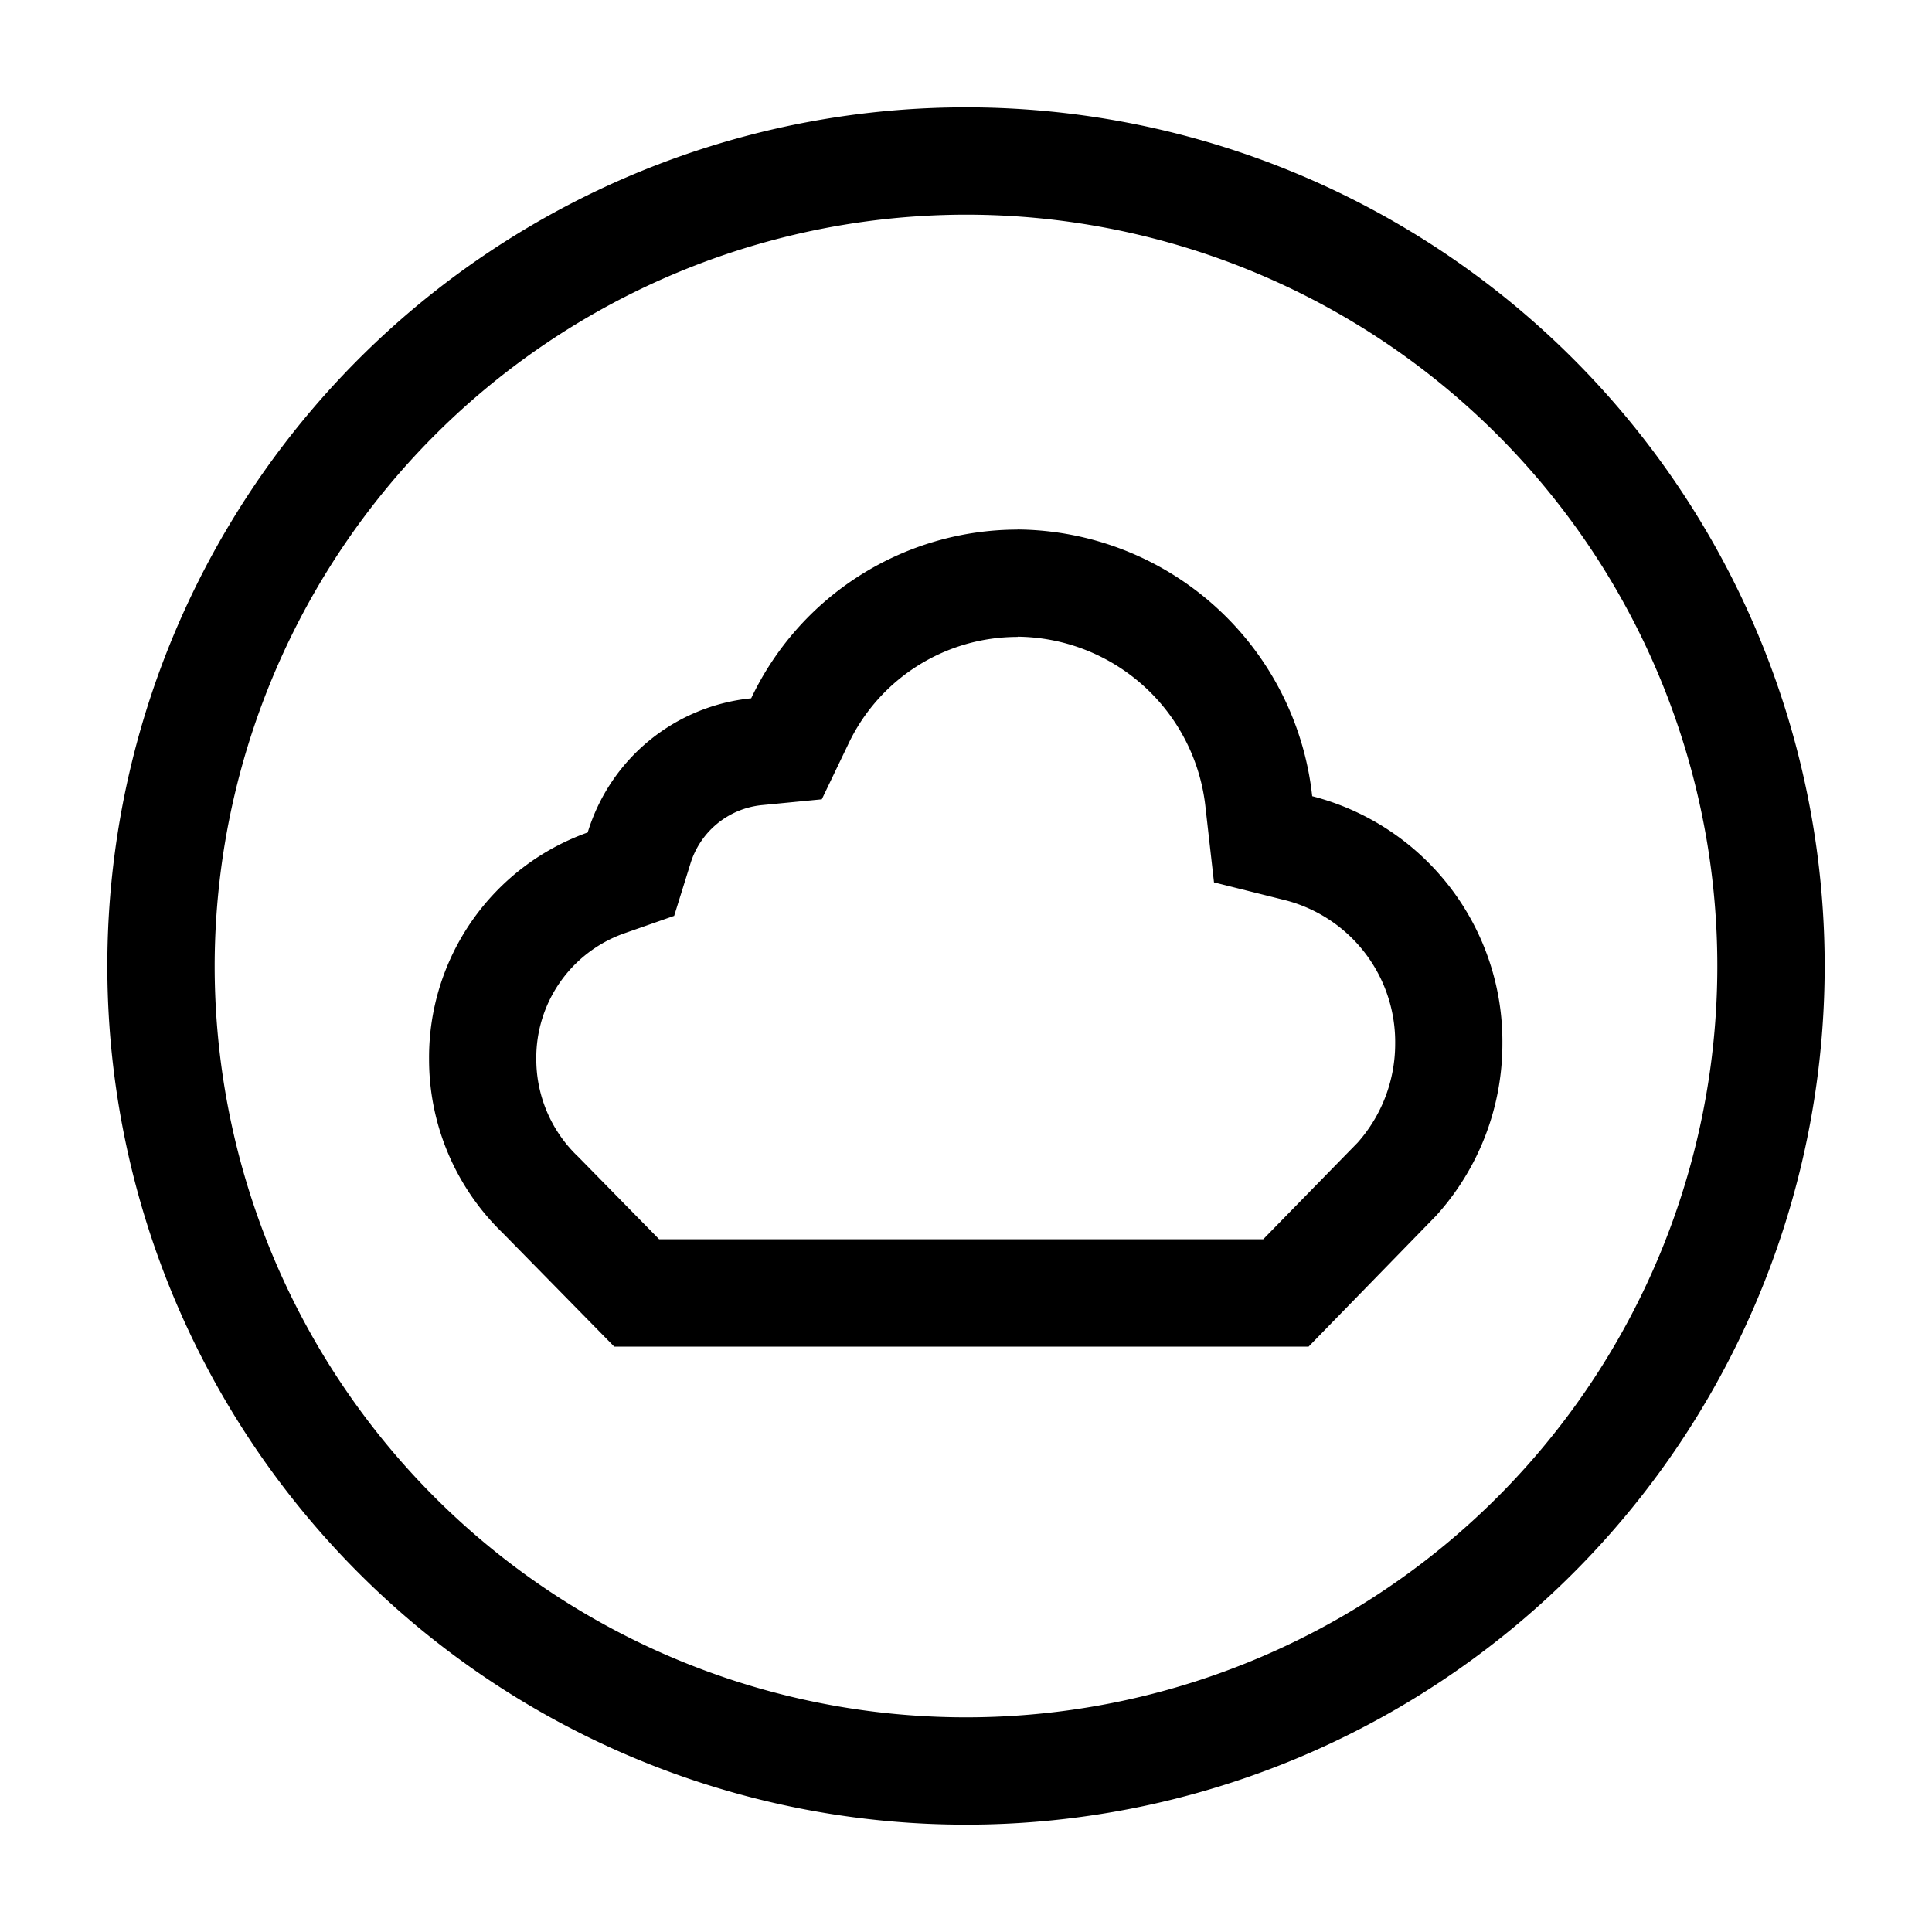
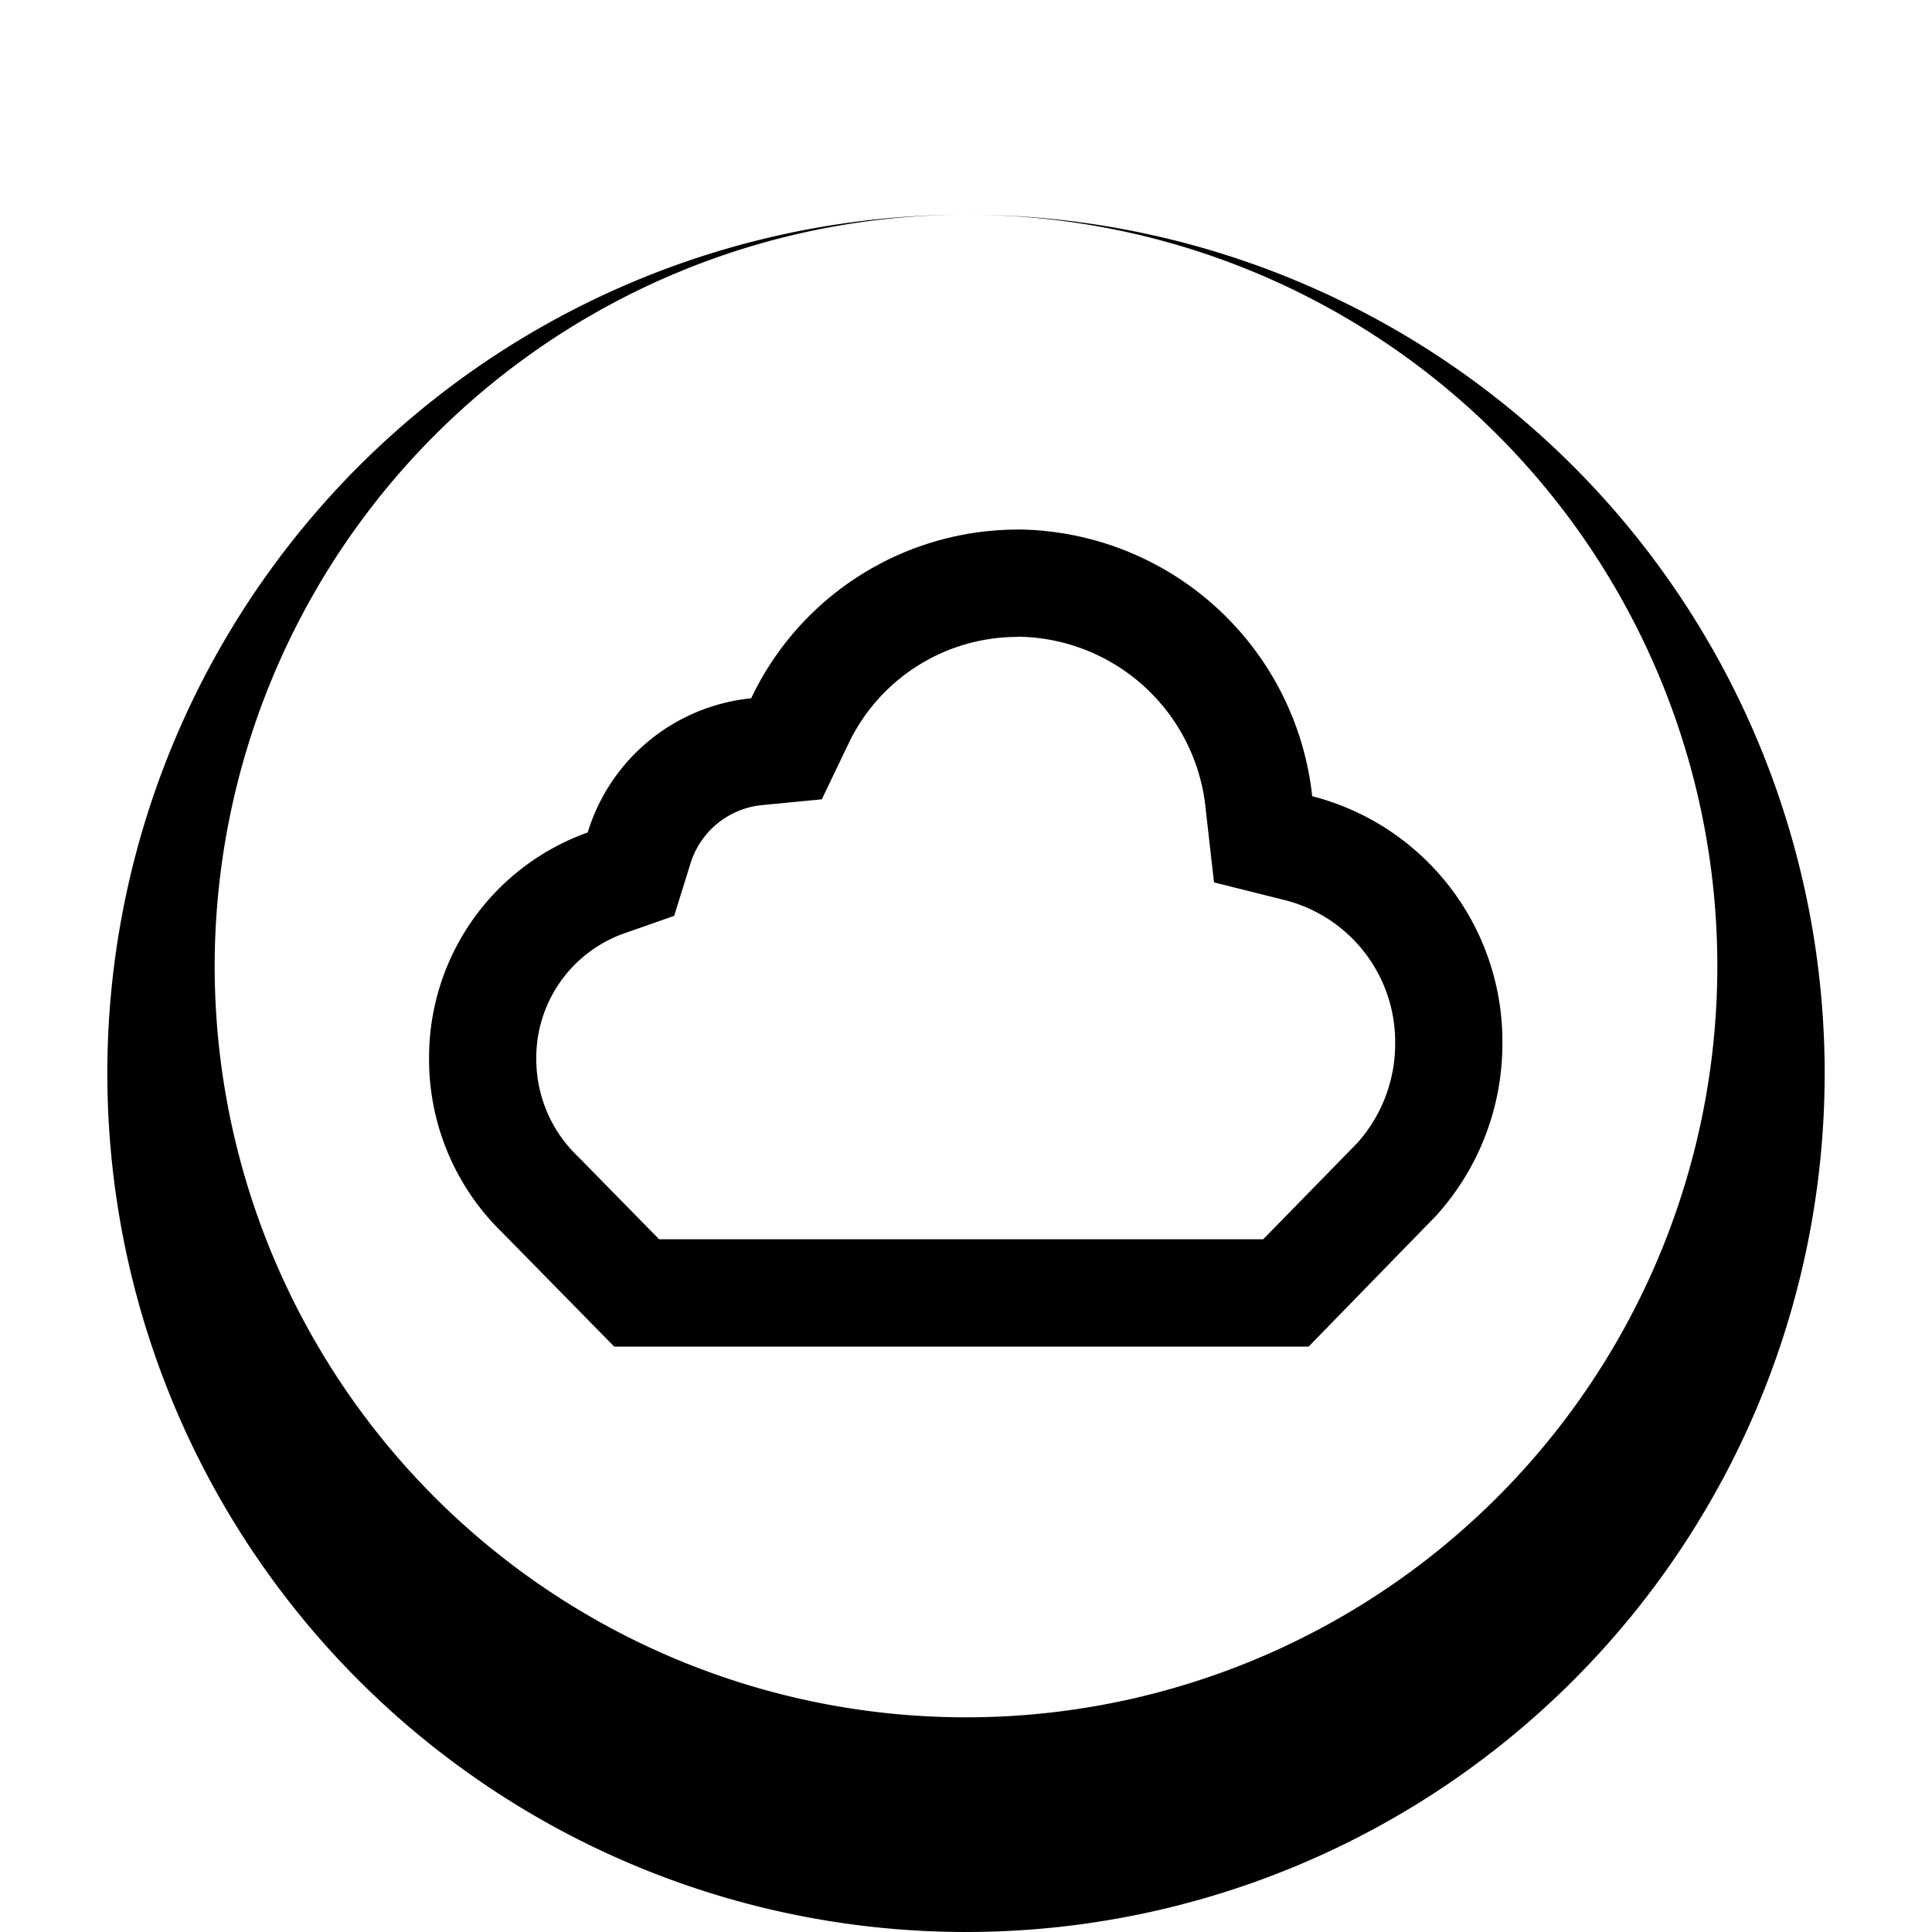
<svg xmlns="http://www.w3.org/2000/svg" id="Cloud" width="36" height="36" viewBox="0 0 36 36">
-   <rect id="Rectangle_12678" data-name="Rectangle 12678" width="36" height="36" fill="none" />
-   <path id="Path_9132" data-name="Path 9132" d="M1194,194a14,14,0,1,1-14,14,14.015,14.015,0,0,1,14-14m0-2a16,16,0,1,0,16,16,16,16,0,0,0-16-16Z" transform="translate(-1176 -190)" fill="currentColor" />
+   <path id="Path_9132" data-name="Path 9132" d="M1194,194a14,14,0,1,1-14,14,14.015,14.015,0,0,1,14-14a16,16,0,1,0,16,16,16,16,0,0,0-16-16Z" transform="translate(-1176 -190)" fill="currentColor" />
  <path id="Path_10309" data-name="Path 10309" d="M0,0H36V36H0Z" fill="none" />
  <path id="Path_9133" data-name="Path 9133" d="M1194.965,201.864a3.557,3.557,0,0,1,3.5,3.2l.156,1.378,1.346.337a2.728,2.728,0,0,1,2.03,2.676,2.775,2.775,0,0,1-.7,1.837l-1.759,1.8h-11.256l-1.494-1.523-.024-.024-.024-.023a2.505,2.505,0,0,1-.747-1.787,2.459,2.459,0,0,1,1.618-2.336l.951-.333.3-.963a1.554,1.554,0,0,1,1.327-1.1l1.124-.109.488-1.017a3.487,3.487,0,0,1,3.159-2.009m0-2a5.5,5.5,0,0,0-4.963,3.144,3.553,3.553,0,0,0-3.046,2.5,4.45,4.45,0,0,0-2.956,4.223,4.5,4.5,0,0,0,1.367,3.235l2.083,2.122h12.939l2.377-2.44a4.772,4.772,0,0,0,1.234-3.2,4.719,4.719,0,0,0-3.544-4.616,5.57,5.57,0,0,0-5.491-4.97Z" transform="translate(-1176 -190)" fill="currentColor" />
</svg>